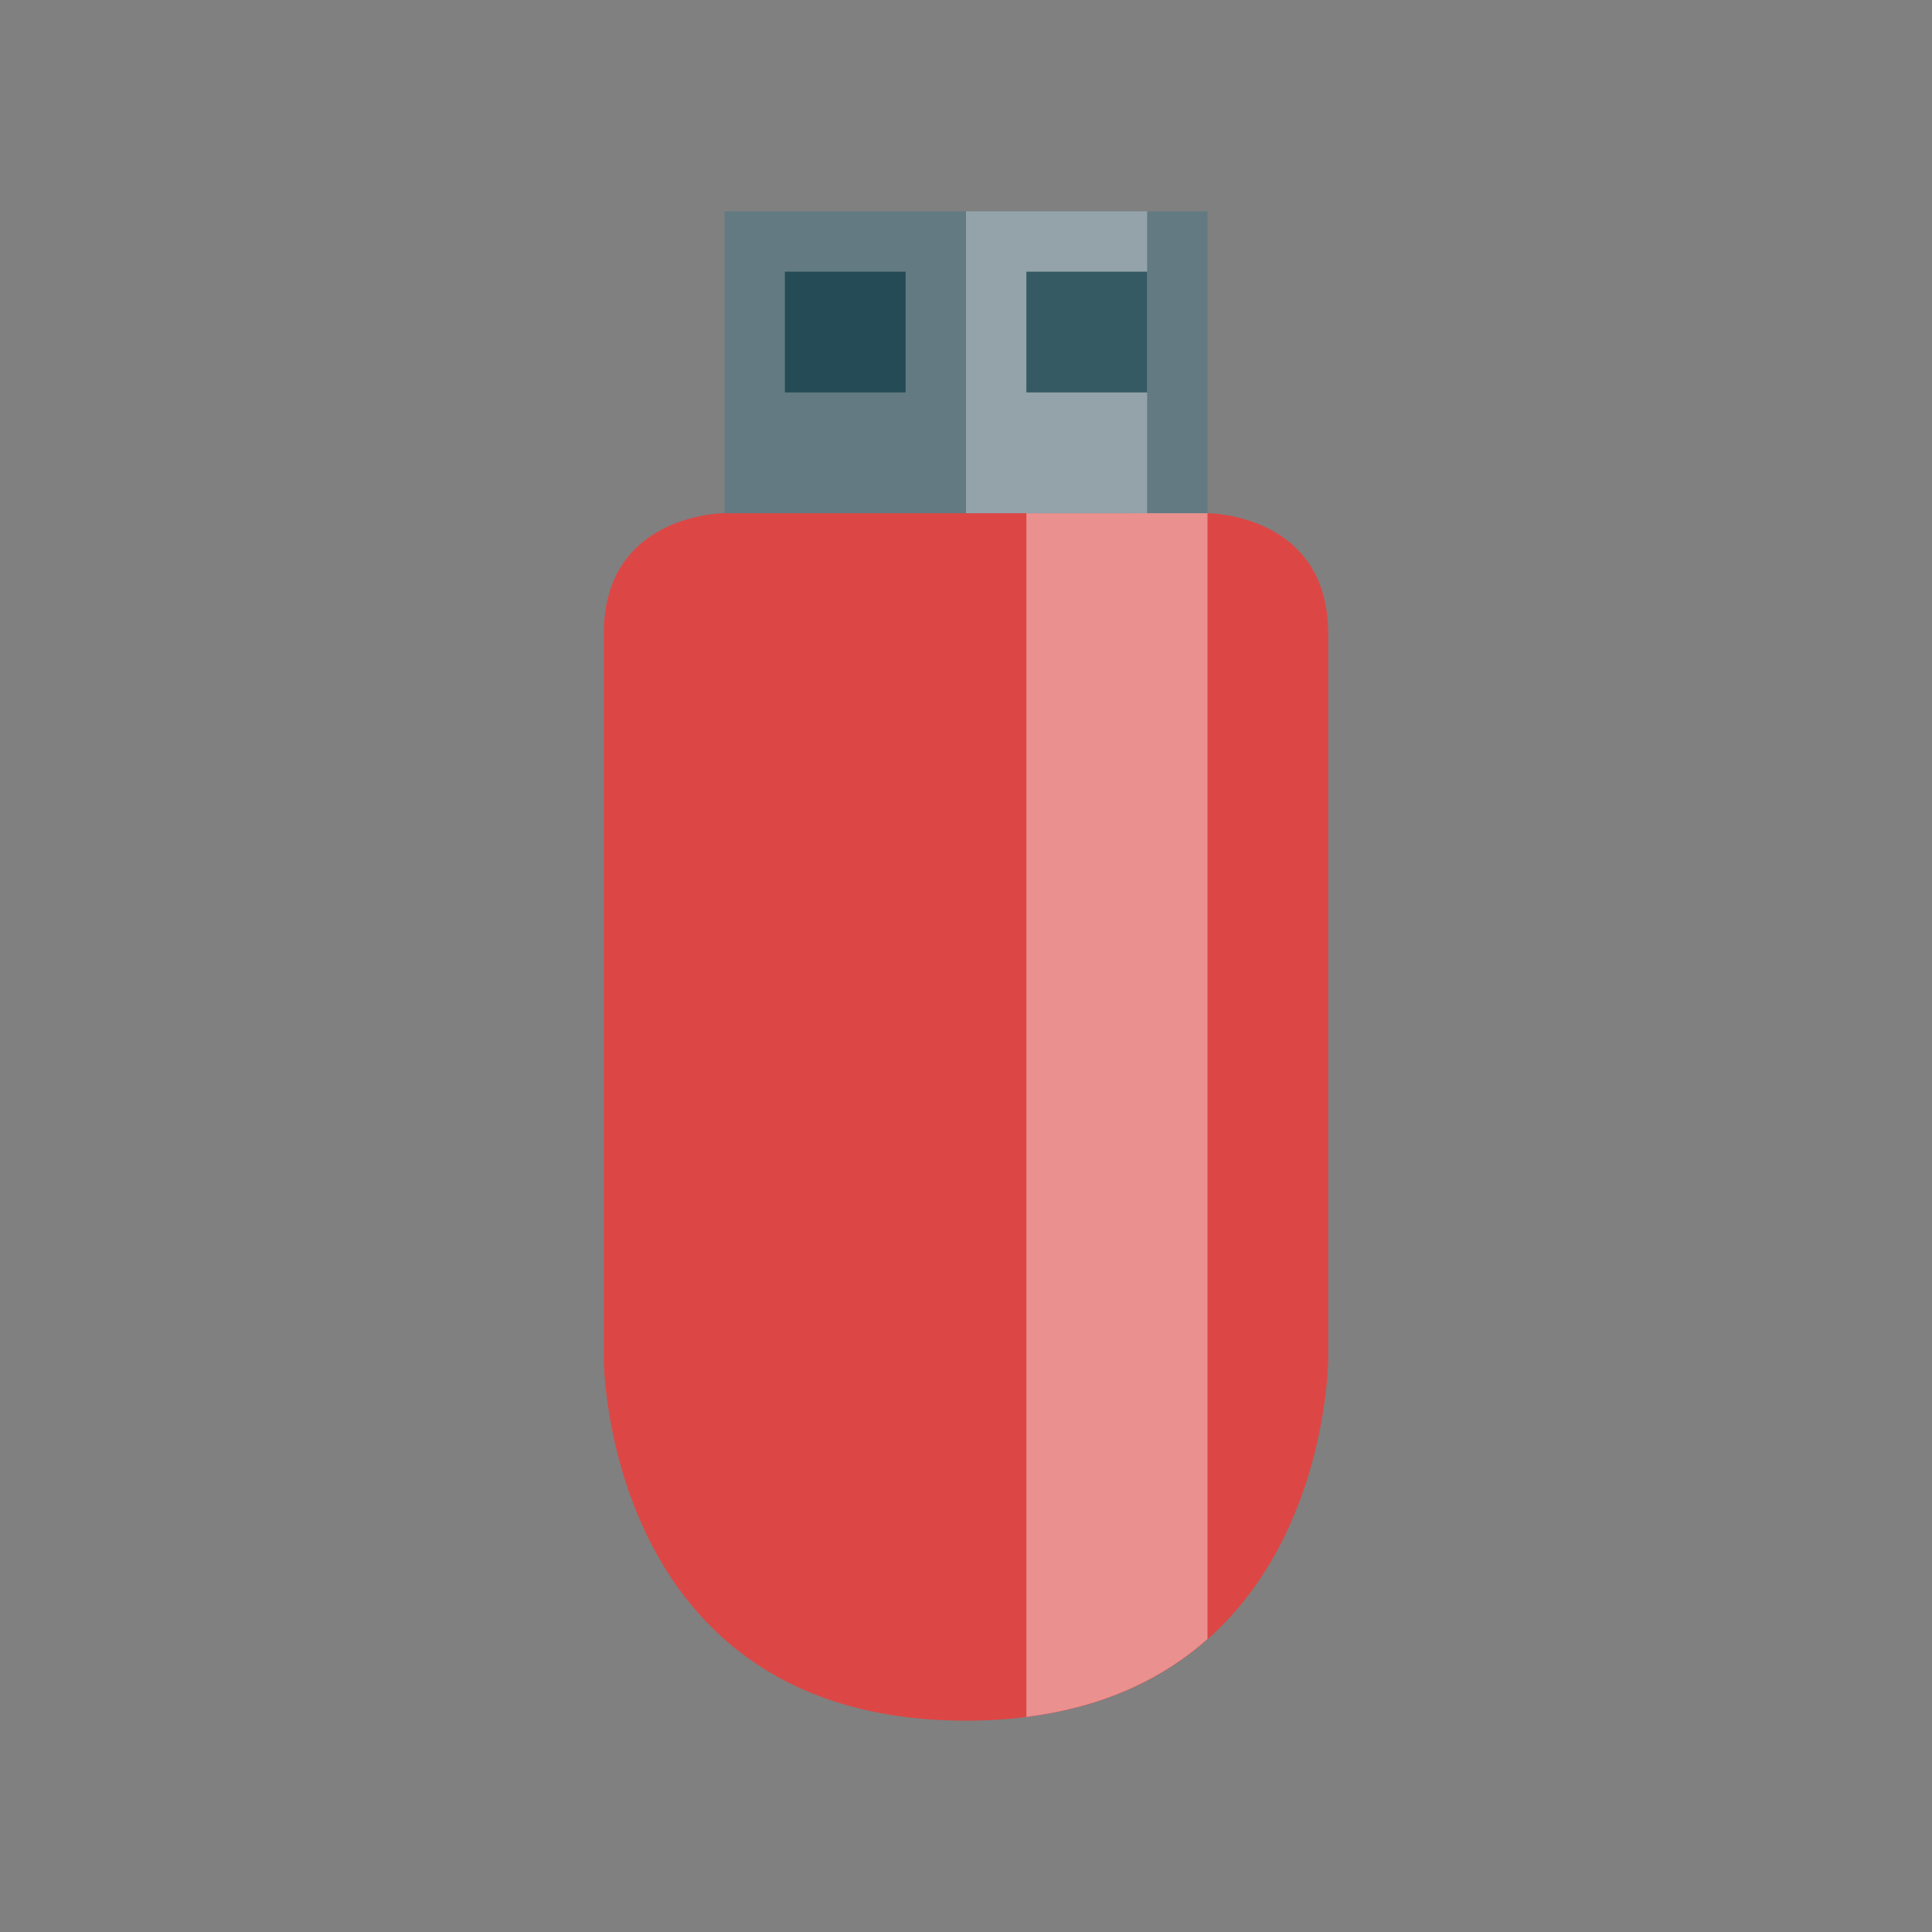
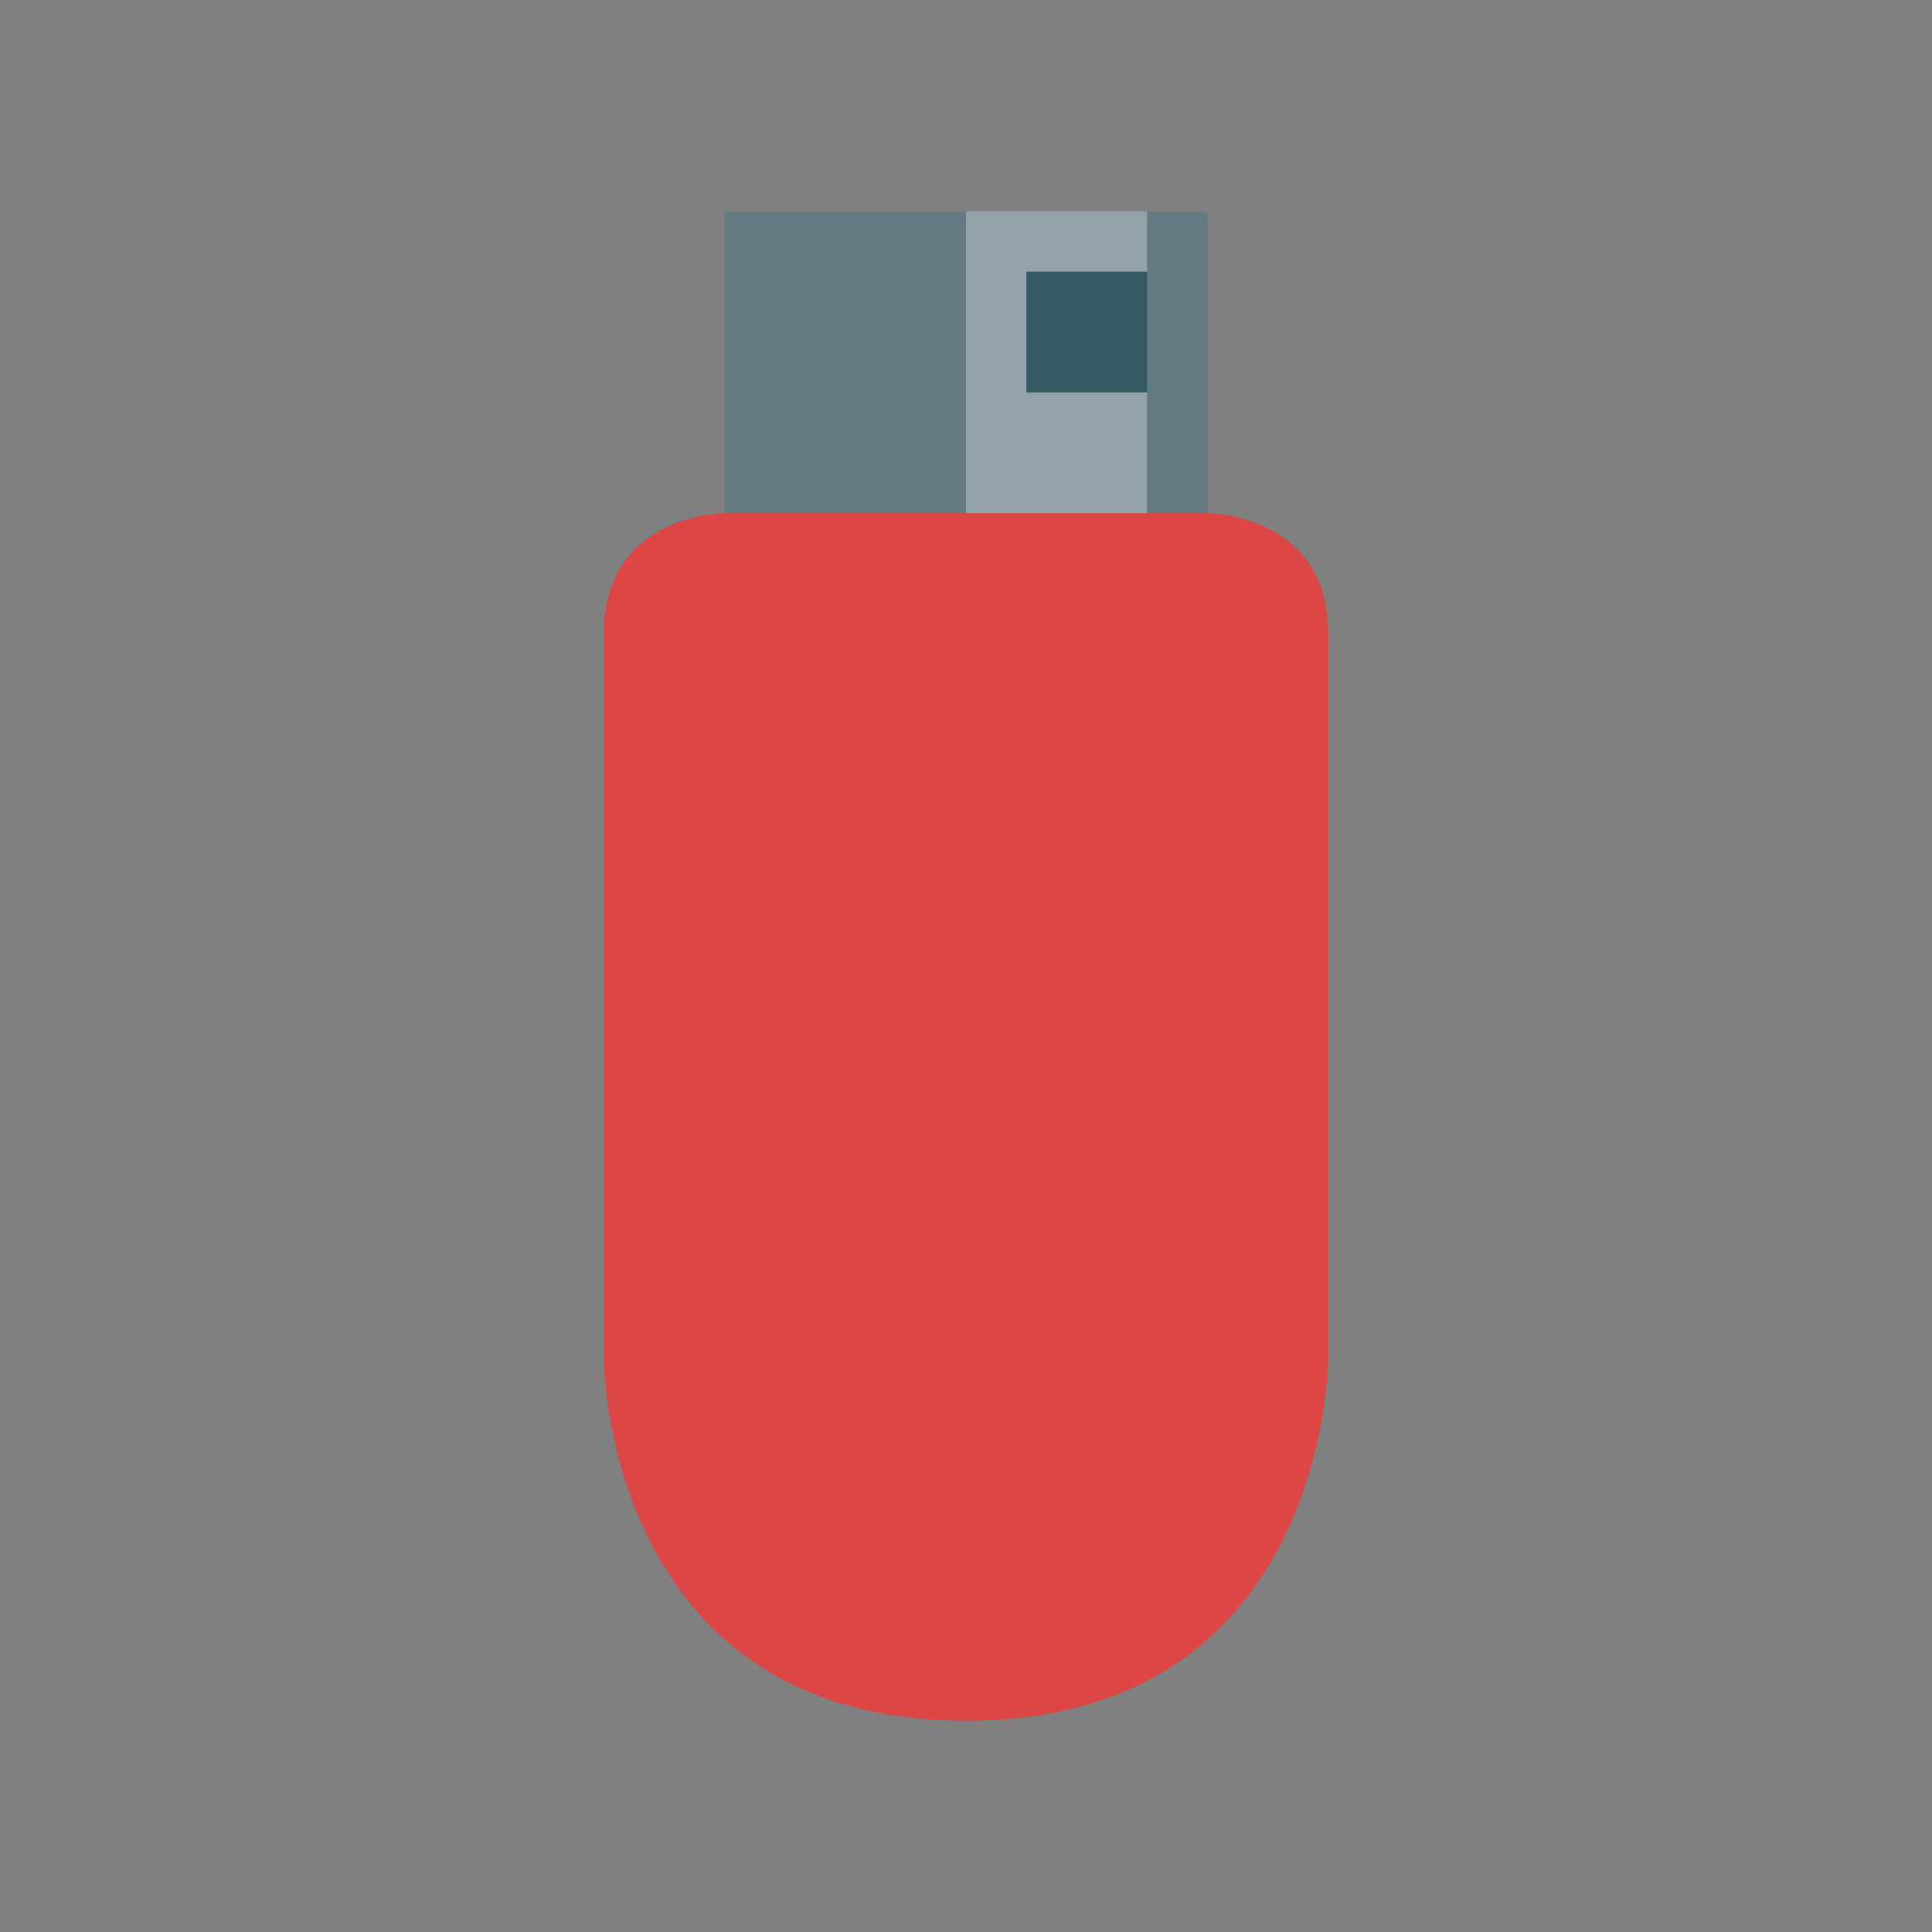
<svg xmlns="http://www.w3.org/2000/svg" width="64" height="64" viewBox="0 0 48 48">
  <rect x="0" y="0" width="48" height="48" fill="#808080" stroke="none" />
  <path d="m 24 42.75 c 9 0 9 -9 9 -9 l 0 -18 c 0 -3 -3 -3 -3 -3 l -12 0 c 0 0 -3 0 -3 3 l 0 18 c 0 0 0 9 9 9 z" style="fill:#dc4745;fill-opacity:1;stroke:none;fill-rule:nonzero" />
-   <path d="m 25.5 12.75 0 29.906 c 1.977 -0.25 3.43 -0.984 4.5 -1.934 l 0 -27.973" style="fill:#fff;fill-opacity:0.396;stroke:none;fill-rule:nonzero" />
  <path d="m 18 12.75 12 0 0 -7.5 -12 0 z" style="fill:#637a82;fill-opacity:1;stroke:none;fill-rule:nonzero" />
  <path d="m 24 12.75 4.5 0 0 -7.5 -4.5 0 z" style="fill:#fff;fill-opacity:0.31;stroke:none;fill-rule:nonzero" />
-   <path d="m 19.5 9.75 3 0 0 -3 -3 0 z" style="fill:#05353f;fill-opacity:0.655;stroke:none;fill-rule:nonzero" />
  <path d="m 25.5 9.75 3 0 0 -3 -3 0 z" style="fill:#05353f;fill-opacity:0.655;stroke:none;fill-rule:nonzero" />
</svg>